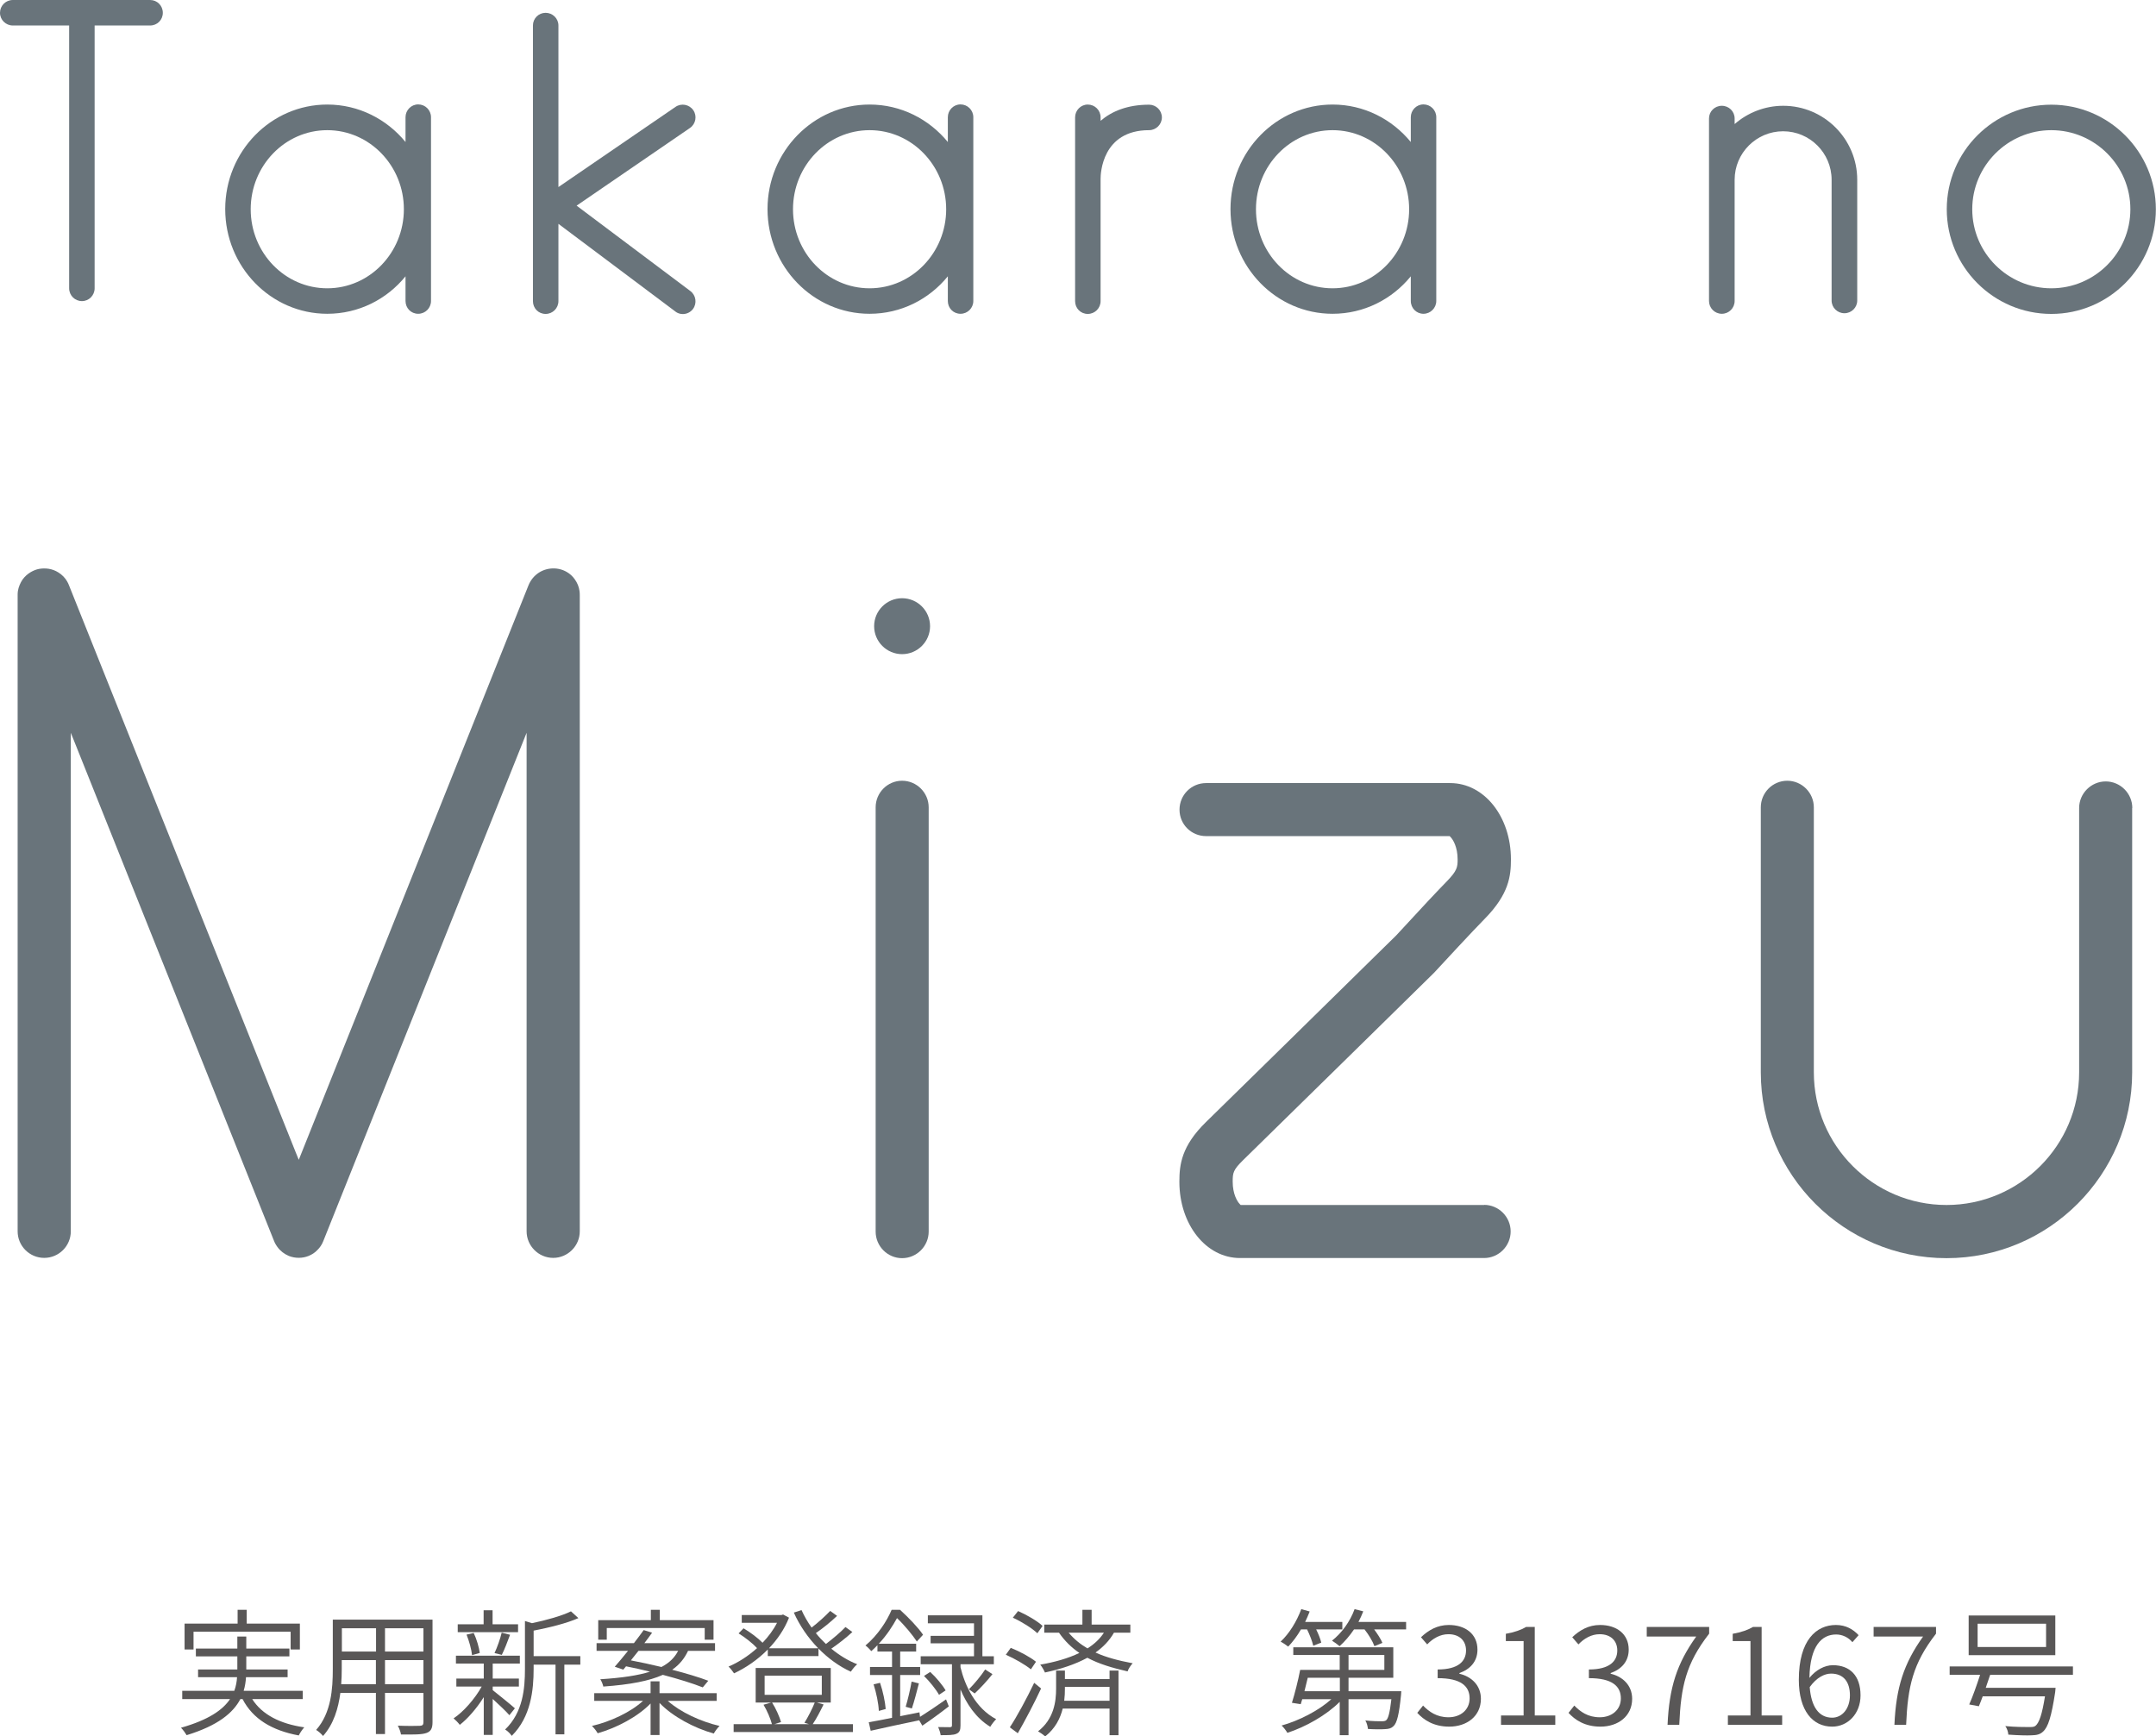
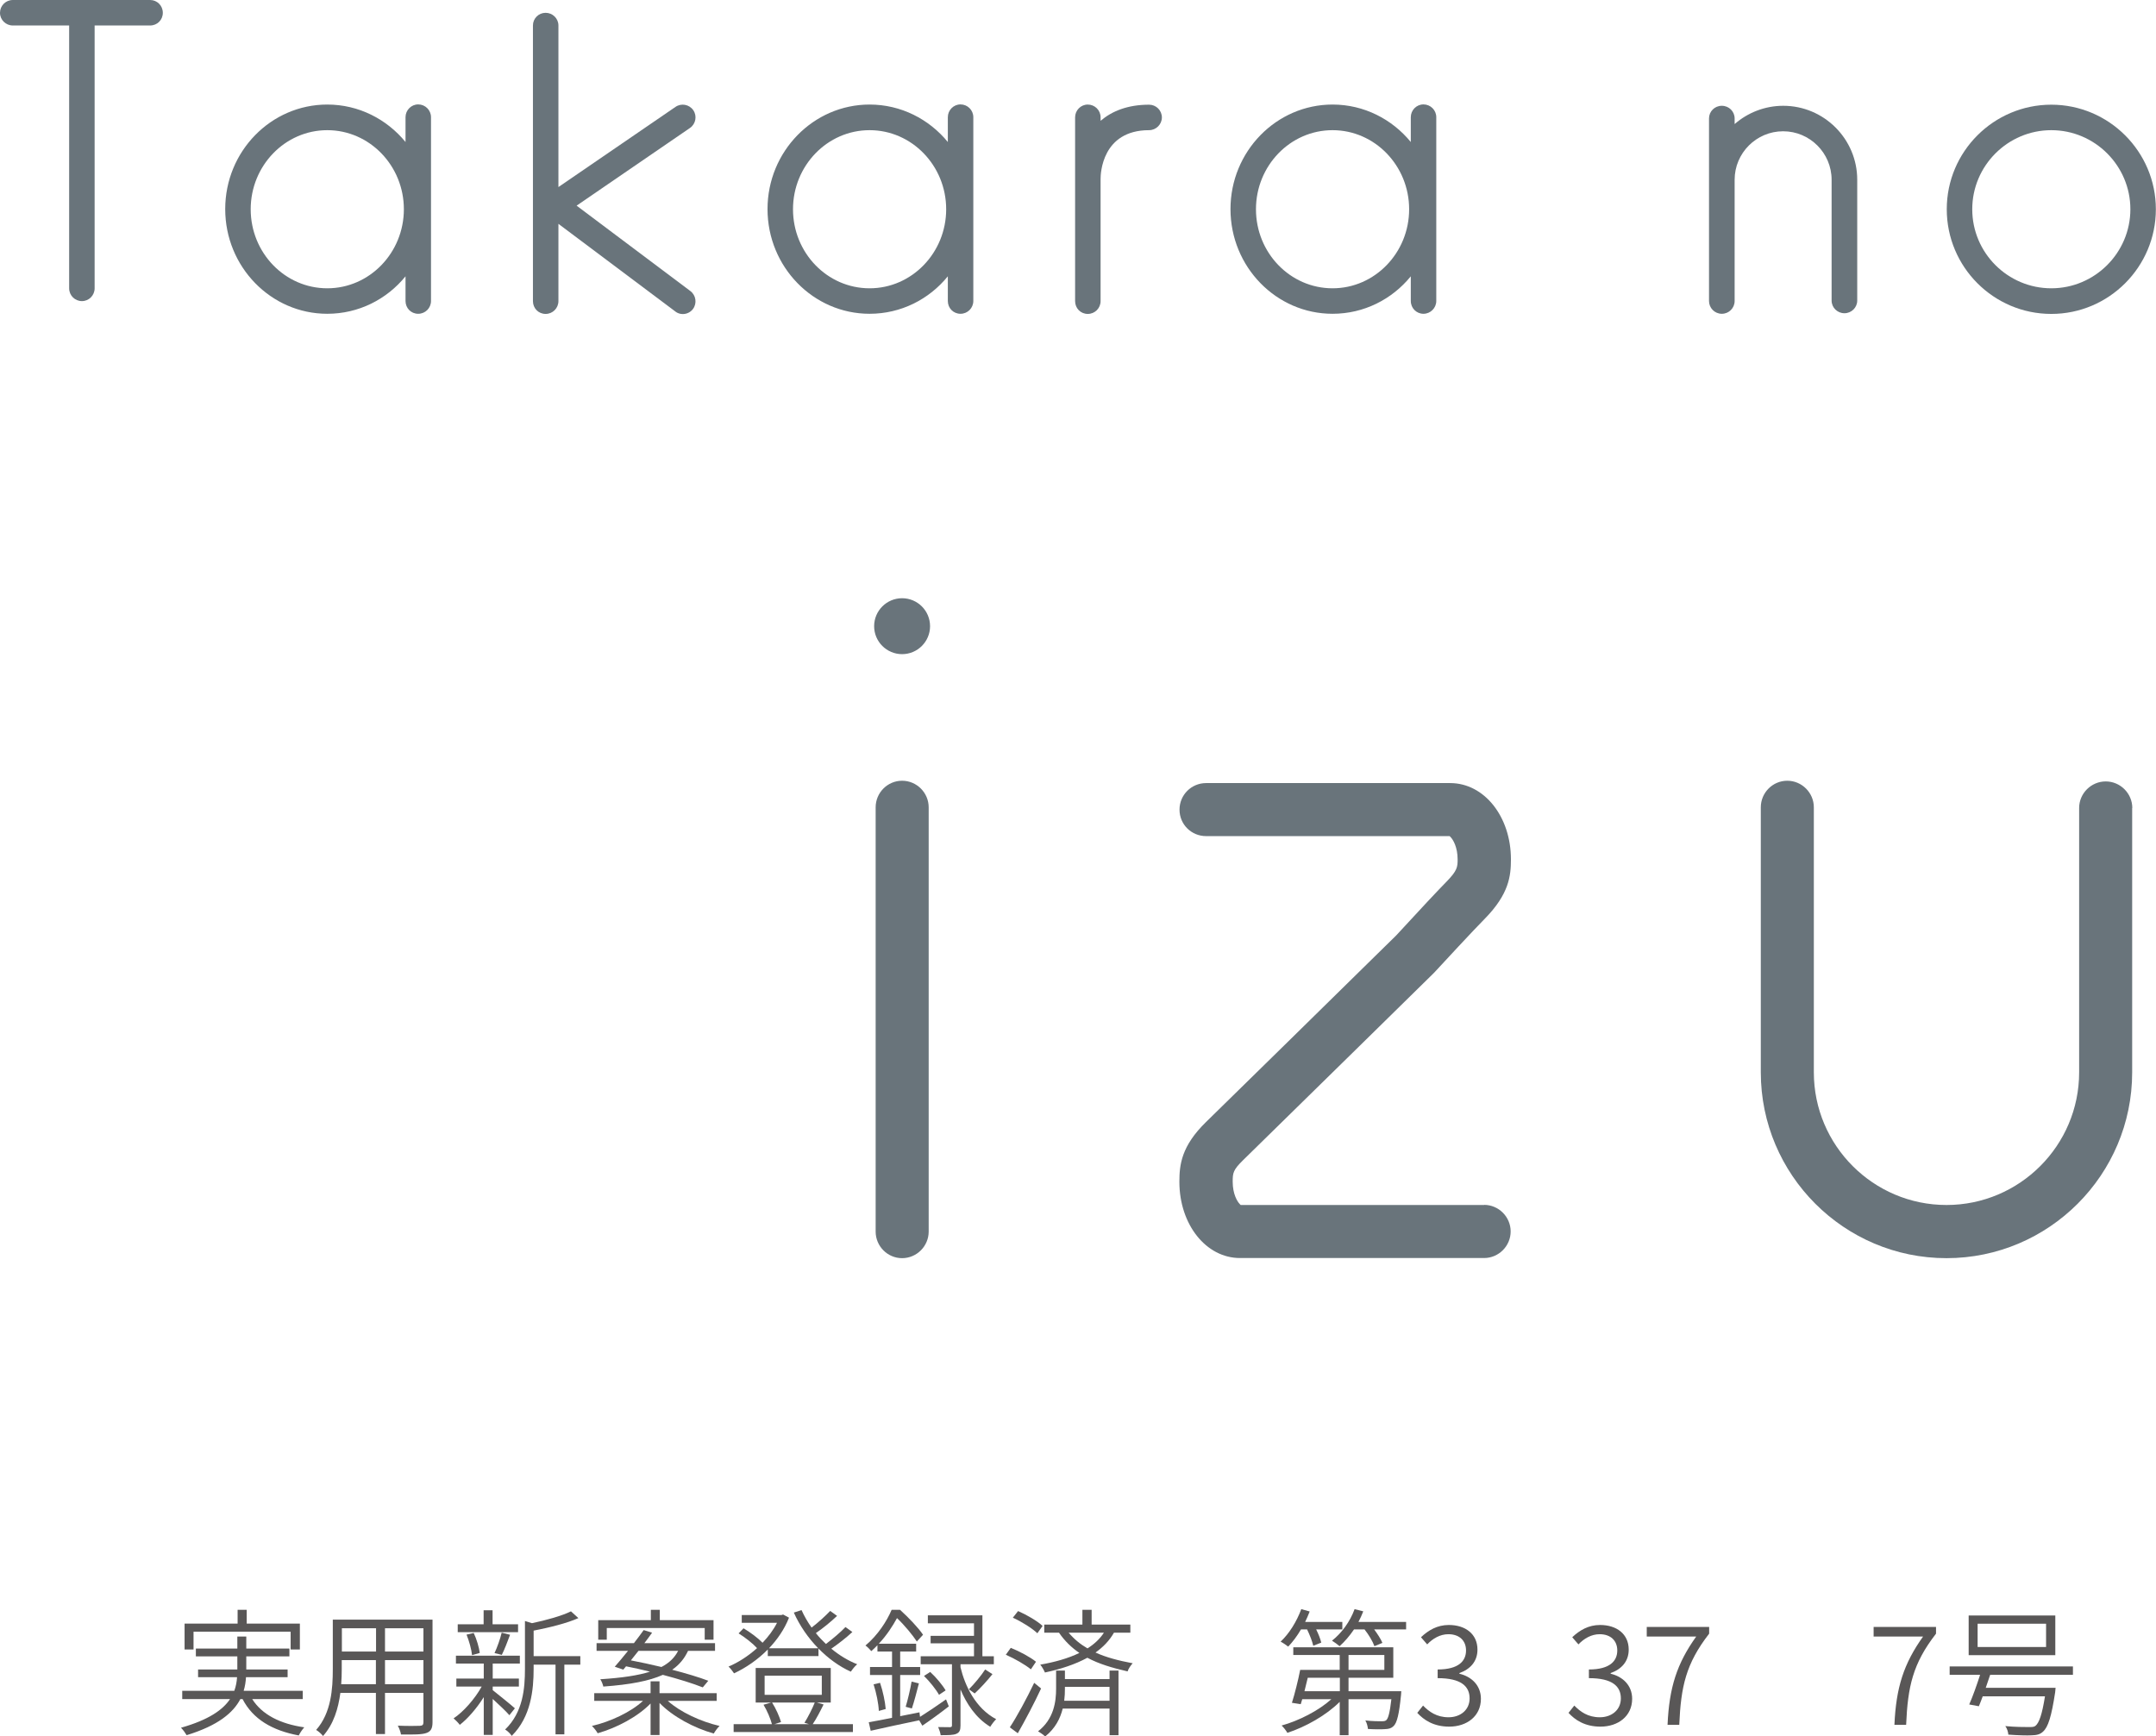
<svg xmlns="http://www.w3.org/2000/svg" id="_レイヤー_2" data-name="レイヤー 2" viewBox="0 0 156.52 126.06">
  <defs>
    <style>
      .cls-1 {
        fill: #69747b;
      }

      .cls-2 {
        fill: #595757;
      }
    </style>
  </defs>
  <g id="_レイヤー_1-2" data-name="レイヤー 1">
    <g>
      <g>
-         <path class="cls-1" d="M42.09,43.24c0-.12,0-.23-.02-.34-.04-.3-.16-.59-.34-.84-.16-.23-.36-.41-.59-.54-.7-.41-1.64-.32-2.25.23-.15.13-.27.28-.37.44-.06.1-.12.21-.16.32l-16.67,41.69-.2-.49L5.02,42.52c-.04-.11-.09-.21-.14-.3-.15-.27-.38-.5-.64-.66-.22-.14-.46-.23-.72-.27-.22-.03-.45-.03-.68.01-.21.04-.41.12-.6.23-.24.14-.44.32-.6.54-.17.25-.29.54-.34.83-.01.11-.03.22-.02.34v46.15c0,1.06.86,1.93,1.93,1.93s1.93-.87,1.93-1.93v-36.19l.41,1.02,14.34,35.86c.04.11.09.21.15.3.03.05.06.1.1.15.21.29.5.51.83.65.46.18.98.18,1.43,0,.24-.1.45-.23.62-.41.2-.19.35-.41.45-.67l14.76-36.9v36.19c0,1.06.87,1.93,1.93,1.93s1.93-.87,1.93-1.93v-46.14Z" />
        <path class="cls-1" d="M67.42,58.61c0-1.06-.87-1.93-1.93-1.93s-1.92.87-1.92,1.93v30.8c0,1.06.86,1.93,1.92,1.93s1.93-.87,1.93-1.93v-30.8Z" />
        <path class="cls-1" d="M65.49,47.49c1.12,0,2.03-.91,2.03-2.03s-.91-2.03-2.03-2.03-2.03.91-2.03,2.03.91,2.03,2.03,2.03" />
        <path class="cls-1" d="M107.76,87.48h-17.69l-.06-.06c-.19-.19-.52-.74-.52-1.63,0-.64.03-.86.77-1.58,3.46-3.38,13.8-13.54,13.8-13.54.03-.03.05-.05.06-.06.68-.74,2.86-3.09,3.67-3.91,1.76-1.79,1.9-3.11,1.9-4.31,0-3.11-1.94-5.54-4.41-5.54h-17.72c-1.07,0-1.93.86-1.93,1.93s.86,1.92,1.93,1.92h17.68l.06.06c.19.19.52.74.52,1.63,0,.56-.03.82-.8,1.61-.57.58-1.87,1.96-3.66,3.91l-.04.04-1.57,1.54c-3.04,2.99-9.58,9.41-12.2,11.97-1.78,1.74-1.93,3.09-1.93,4.33,0,3.11,1.94,5.54,4.4,5.54h17.72c1.06,0,1.93-.87,1.93-1.93s-.87-1.93-1.93-1.93" />
        <path class="cls-1" d="M154.8,58.66c0-1.06-.87-1.93-1.93-1.93s-1.93.87-1.93,1.93v19.19c0,5.31-4.32,9.63-9.63,9.63s-9.63-4.32-9.63-9.63v-19.24c0-1.06-.87-1.93-1.93-1.93s-1.92.87-1.92,1.93v19.24c0,7.44,6.05,13.49,13.48,13.49s13.48-6.05,13.48-13.49v-19.19Z" />
        <path class="cls-1" d="M6.87,1.85v19.08c0,.51-.41.93-.92.93s-.93-.41-.93-.93V1.85H.93c-.51,0-.93-.41-.93-.92s.41-.93.93-.93h9.97c.51,0,.92.41.92.93s-.41.92-.92.92h-4.02Z" />
        <path class="cls-1" d="M18.2,15.19c0,3.17,2.49,5.74,5.56,5.74s5.56-2.58,5.56-5.74-2.49-5.74-5.56-5.74-5.56,2.58-5.56,5.74M29.44,21.86v-1.8c-1.36,1.67-3.4,2.72-5.68,2.72-4.09,0-7.41-3.41-7.41-7.6s3.32-7.59,7.41-7.59c2.28,0,4.32,1.06,5.68,2.72v-1.8c0-.51.41-.93.92-.93s.93.41.93.93v13.34c0,.51-.41.93-.93.93s-.92-.41-.92-.93" />
        <path class="cls-1" d="M49.01,22.6l-8.47-6.35v5.61c0,.51-.41.93-.93.93s-.92-.41-.92-.93V1.85c0-.51.41-.92.92-.92s.93.41.93.92v11.73l8.5-5.82c.42-.29,1-.18,1.29.24.29.42.18,1-.24,1.29l-8.23,5.64,8.26,6.2c.41.31.49.89.19,1.3-.18.24-.46.37-.74.37-.19,0-.39-.06-.55-.19" />
        <path class="cls-1" d="M57.57,15.19c0,3.17,2.49,5.74,5.56,5.74s5.56-2.58,5.56-5.74-2.49-5.74-5.56-5.74-5.56,2.58-5.56,5.74M68.81,21.86v-1.8c-1.36,1.67-3.4,2.72-5.68,2.72-4.09,0-7.41-3.41-7.41-7.6s3.33-7.59,7.41-7.59c2.28,0,4.32,1.06,5.68,2.72v-1.8c0-.51.41-.93.92-.93s.93.41.93.93v13.34c0,.51-.41.93-.93.93s-.92-.41-.92-.93" />
        <path class="cls-1" d="M84.35,8.52c0,.51-.42.93-.93.93-3.42,0-3.52,3.16-3.52,3.52v8.89c0,.51-.41.93-.93.93s-.92-.41-.92-.93v-13.34c0-.51.41-.93.92-.93s.93.41.93.93v.25c.82-.7,1.96-1.17,3.52-1.17.51,0,.93.41.93.93" />
        <path class="cls-1" d="M91.18,15.19c0,3.17,2.49,5.74,5.56,5.74s5.56-2.58,5.56-5.74-2.49-5.74-5.56-5.74-5.56,2.58-5.56,5.74M102.42,21.86v-1.8c-1.36,1.67-3.4,2.72-5.68,2.72-4.09,0-7.41-3.41-7.41-7.6s3.33-7.59,7.41-7.59c2.28,0,4.32,1.06,5.68,2.72v-1.8c0-.51.41-.93.92-.93s.93.41.93.93v13.34c0,.51-.42.93-.93.93s-.92-.41-.92-.93" />
        <path class="cls-1" d="M125.94,9c.94-.82,2.18-1.32,3.52-1.32,2.96,0,5.37,2.41,5.37,5.37v8.77c0,.51-.42.92-.93.92s-.93-.41-.93-.92v-8.77c0-1.94-1.58-3.52-3.52-3.52s-3.52,1.58-3.52,3.52v8.8c0,.51-.41.93-.93.93s-.93-.42-.93-.93v-13.25c0-.51.41-.92.93-.92s.93.41.93.92v.39Z" />
        <path class="cls-1" d="M143.18,15.19c0,3.17,2.58,5.74,5.74,5.74s5.74-2.58,5.74-5.74-2.58-5.74-5.74-5.74-5.74,2.58-5.74,5.74M141.33,15.19c0-4.19,3.41-7.59,7.59-7.59s7.59,3.41,7.59,7.59-3.4,7.6-7.59,7.6-7.59-3.41-7.59-7.6" />
      </g>
      <g>
        <path class="cls-2" d="M18.31,123.35c.71,1.12,2.02,1.8,3.78,2.05-.14.15-.32.42-.4.59-1.94-.36-3.33-1.19-4.08-2.64h-.16c-.52.99-1.61,1.92-3.9,2.62-.08-.14-.26-.39-.41-.54,2.01-.57,3.04-1.3,3.56-2.08h-3.47v-.6h3.78c.12-.33.18-.66.2-.99h-2.83v-.56h2.85v-.95h-3.01v-.57h3.01v-.87h.65v.87h3.13v.57h-3.13v.95h3v.56h-3.02c-.02.33-.07.66-.17.99h4.29v.6h-3.67ZM14.05,119.75h-.65v-1.88h3.85v-1h.66v1h3.86v1.88h-.67v-1.29h-7.05v1.29Z" />
        <path class="cls-2" d="M31.4,125.03c0,.46-.13.67-.44.78-.33.12-.91.12-1.85.11-.02-.17-.13-.46-.23-.64.72.03,1.4.02,1.6.01.19-.01.26-.07.26-.26v-2.13h-2.79v2.99h-.66v-2.99h-2.58c-.15,1.12-.48,2.26-1.26,3.13-.09-.13-.35-.36-.5-.44,1.1-1.24,1.21-3,1.21-4.41v-3.6h7.24v7.45ZM27.29,122.27v-1.75h-2.48v.66c0,.35-.01.71-.04,1.09h2.52ZM24.82,118.21v1.69h2.48v-1.69h-2.48ZM30.74,118.21h-2.79v1.69h2.79v-1.69ZM30.74,122.27v-1.75h-2.79v1.75h2.79Z" />
        <path class="cls-2" d="M36.98,124.52c-.22-.26-.78-.79-1.21-1.18v2.61h-.65v-2.74c-.51.81-1.16,1.56-1.74,2.01-.11-.15-.31-.35-.45-.47.72-.48,1.54-1.41,2.04-2.31h-1.84v-.58h1.99v-1.09h-2.02v-.57h4.64v.57h-1.97v1.09h1.9v.58h-1.9v.26c.38.3,1.37,1.1,1.61,1.32l-.4.5ZM37.61,118.49h-4.38v-.57h1.88v-1.02h.65v1.02h1.85v.57ZM34.27,120.16c-.04-.4-.21-1.02-.4-1.49l.52-.12c.22.46.39,1.06.44,1.45l-.56.16ZM35.9,120.01c.19-.4.42-1.04.52-1.48l.61.15c-.19.51-.41,1.09-.6,1.46l-.53-.13ZM42.13,120.85h-1.16v5.06h-.64v-5.06h-1.59v.32c0,1.49-.19,3.47-1.59,4.85-.09-.15-.32-.37-.48-.46,1.3-1.25,1.44-2.98,1.44-4.4v-3.48l.51.16c1.05-.22,2.19-.54,2.83-.86l.54.49c-.85.38-2.12.69-3.25.91v1.85h3.39v.62Z" />
        <path class="cls-2" d="M48.48,123.48c.91.82,2.41,1.51,3.76,1.82-.13.12-.33.38-.42.55-1.42-.39-3-1.24-3.94-2.22v2.33h-.65v-2.29c-.93.96-2.46,1.77-3.84,2.16-.09-.16-.28-.41-.42-.53,1.35-.31,2.83-1.01,3.71-1.82h-3.54v-.56h4.09v-.86h.65v.86h4.15v.56h-3.55ZM44.63,121c.28-.32.62-.72.96-1.15h-2.28v-.56h2.71c.26-.33.5-.66.71-.95l.61.19c-.17.24-.36.5-.56.76h5.13v.56h-1.96c-.26.55-.62,1-1.15,1.37,1,.26,1.94.54,2.62.8l-.4.48c-.7-.28-1.76-.61-2.9-.91-.98.44-2.36.71-4.32.85-.03-.15-.13-.4-.22-.53,1.59-.1,2.75-.28,3.61-.55-.59-.15-1.18-.28-1.74-.39l-.2.24-.62-.21ZM44.05,119.04h-.62v-1.42h3.82v-.75h.65v.75h3.9v1.42h-.64v-.85h-7.11v.85ZM46.35,119.85c-.19.24-.37.47-.55.69.7.13,1.46.3,2.22.48.59-.31.96-.69,1.21-1.17h-2.88Z" />
        <path class="cls-2" d="M61.88,118.48c-.45.42-1.03.87-1.53,1.21.58.48,1.22.87,1.88,1.13-.16.13-.35.37-.46.54-.85-.38-1.65-.97-2.35-1.68v.55h-3.68v-.48c-.74.75-1.61,1.34-2.45,1.73-.09-.14-.27-.37-.4-.49.69-.29,1.43-.76,2.07-1.34-.32-.35-.87-.78-1.34-1.07l.36-.37c.49.29,1.06.72,1.38,1.05.42-.44.79-.93,1.05-1.45h-2.56v-.56h2.88l.12-.04.43.23c-.33.84-.85,1.59-1.45,2.22h3.57c-.73-.75-1.34-1.63-1.77-2.59l.56-.18c.2.44.44.86.73,1.27.47-.36,1.01-.85,1.35-1.21l.5.36c-.45.43-1.04.91-1.54,1.25.22.28.47.54.73.79.49-.37,1.07-.86,1.42-1.23l.5.36ZM59.79,123.74c-.25.51-.53,1.05-.79,1.43h2.92v.57h-8.66v-.57h2.78c-.1-.39-.35-.98-.61-1.41l.56-.16h-1.13v-2.51h5.45v2.51h-1.01l.49.14ZM55.51,123.04h4.15v-1.39h-4.15v1.39ZM56.05,123.6c.28.44.54,1.03.65,1.42l-.48.15h2.51l-.33-.1c.25-.39.57-1.02.75-1.47h-3.1Z" />
        <path class="cls-2" d="M68.88,123.88c-.64.5-1.33,1-1.92,1.4l-.23-.39c-1.26.26-2.55.54-3.52.76l-.14-.62c.47-.08,1.05-.19,1.69-.32v-3.11h-1.6v-.58h1.6v-1.12h-1.06v-.46c-.14.15-.29.29-.45.43-.1-.13-.3-.33-.42-.41.91-.76,1.56-1.79,1.9-2.59h.61c.6.54,1.33,1.3,1.67,1.81l-.45.49c-.3-.46-.9-1.19-1.44-1.7-.31.57-.74,1.24-1.32,1.86h2.71v.57h-1.16v1.12h1.45v.58h-1.45v2.99l1.4-.28.04.33c.51-.32,1.21-.79,1.89-1.27l.2.51ZM63.89,122.17c.21.61.37,1.39.41,1.9l-.5.14c-.02-.53-.18-1.31-.38-1.93l.47-.11ZM65.75,123.91c.15-.49.34-1.3.43-1.83l.53.13c-.16.62-.35,1.35-.51,1.82l-.45-.12ZM69.73,121.04c.32,1.33,1.08,2.97,2.59,3.77-.13.12-.33.38-.43.55-1.07-.65-1.74-1.71-2.16-2.71v2.61c0,.33-.06.51-.3.61-.22.1-.59.1-1.14.1-.02-.16-.1-.41-.18-.59.39.01.74.01.85.01.12-.01.15-.03.15-.14v-4.43h-2.27v-.58h3.87v-.94h-3.15v-.54h3.15v-.91h-3.35v-.58h3.96v2.97h.83v.58h-2.42v.22ZM68.17,123.04c-.21-.38-.67-.96-1.09-1.37l.45-.29c.43.39.9.96,1.12,1.34l-.48.32ZM70.34,122.64c.38-.38.9-1,1.18-1.44l.53.34c-.39.49-.89,1.03-1.29,1.4l-.42-.3Z" />
        <path class="cls-2" d="M74.84,121.19c-.4-.33-1.18-.78-1.82-1.06l.36-.5c.63.25,1.43.68,1.83,1.01l-.37.55ZM75.58,122.58c-.49,1.06-1.16,2.32-1.69,3.25l-.58-.43c.51-.77,1.23-2.1,1.77-3.23l.5.41ZM75.31,118.57c-.38-.36-1.14-.84-1.78-1.13l.38-.48c.62.27,1.4.72,1.78,1.08l-.38.53ZM80.55,121.28h.65v4.69h-.65v-1.93h-3.4c-.18.72-.54,1.44-1.27,2.02-.12-.11-.36-.28-.52-.37,1.16-.9,1.31-2.17,1.31-3.1v-1.31h.64v.62h3.24v-.62ZM80.87,118.53c-.33.58-.79,1.05-1.34,1.44.79.36,1.69.59,2.7.78-.14.15-.3.38-.37.59-1.1-.25-2.08-.54-2.92-.99-.9.49-1.96.83-3.08,1.07-.06-.15-.22-.43-.34-.57,1.04-.18,2.02-.45,2.84-.85-.56-.38-1.06-.86-1.48-1.47h-1.07v-.59h2.77v-1.07h.67v1.07h2.81v.59h-1.19ZM80.55,123.47v-1.01h-3.24v.13c0,.28-.01.57-.05.88h3.29ZM77.58,118.53c.4.47.85.84,1.37,1.14.49-.31.9-.69,1.19-1.14h-2.56Z" />
        <path class="cls-2" d="M94.45,118.29c-.28.48-.61.92-.93,1.25-.11-.09-.39-.28-.55-.36.63-.59,1.17-1.47,1.5-2.36l.61.17c-.1.26-.21.51-.33.76h2.7v.54h-1.9c.17.34.31.7.37.96l-.58.23c-.07-.32-.26-.8-.45-1.19h-.44ZM101.73,122.78s-.01.19-.02.28c-.14,1.4-.29,2.01-.54,2.25-.16.16-.34.21-.61.22-.25.02-.74.02-1.25-.01-.02-.19-.08-.44-.19-.62.51.06.99.06,1.16.06.18,0,.28-.01.36-.08.15-.14.26-.56.37-1.52h-3.11v2.61h-.64v-2.42c-.98.98-2.48,1.82-3.8,2.25-.09-.16-.28-.41-.42-.53,1.26-.35,2.69-1.08,3.61-1.91h-2.11c-.04.13-.08.25-.11.36l-.64-.1c.2-.63.45-1.62.6-2.39h2.87v-1.08h-3.37v-.56h7.26v2.21h-3.25v.98h3.83ZM94.94,121.8c-.08.33-.16.66-.24.98h2.57v-.98h-2.33ZM102.08,117.75v.54h-2.32c.25.34.49.71.6.98l-.58.24c-.12-.34-.41-.83-.72-1.22h-.76c-.32.47-.68.89-1.05,1.22-.12-.11-.4-.31-.55-.4.7-.55,1.31-1.38,1.64-2.29l.63.16c-.1.26-.22.52-.35.77h3.46ZM97.9,121.23h2.6v-1.08h-2.6v1.08Z" />
        <path class="cls-2" d="M102.89,124.35l.42-.53c.43.44.98.85,1.85.85s1.53-.54,1.53-1.37c0-.88-.62-1.47-2.32-1.47v-.63c1.53,0,2.06-.62,2.06-1.38,0-.72-.49-1.18-1.28-1.18-.6,0-1.13.31-1.54.74l-.45-.52c.54-.51,1.18-.89,2.02-.89,1.2,0,2.08.65,2.08,1.79,0,.87-.54,1.43-1.31,1.7v.05c.86.2,1.56.83,1.56,1.82,0,1.26-1.02,2.02-2.3,2.02-1.14,0-1.85-.49-2.32-1Z" />
-         <path class="cls-2" d="M108.97,124.54h1.64v-5.4h-1.29v-.53c.63-.11,1.1-.28,1.48-.5h.62v6.43h1.49v.68h-3.94v-.68Z" />
        <path class="cls-2" d="M113.87,124.35l.42-.53c.43.44.98.85,1.85.85s1.53-.54,1.53-1.37c0-.88-.62-1.47-2.32-1.47v-.63c1.53,0,2.06-.62,2.06-1.38,0-.72-.49-1.18-1.28-1.18-.6,0-1.13.31-1.54.74l-.45-.52c.54-.51,1.18-.89,2.02-.89,1.2,0,2.08.65,2.08,1.79,0,.87-.54,1.43-1.31,1.7v.05c.86.2,1.56.83,1.56,1.82,0,1.26-1.02,2.02-2.3,2.02-1.14,0-1.85-.49-2.32-1Z" />
        <path class="cls-2" d="M123.14,118.81h-3.59v-.7h4.53v.49c-1.69,2.18-2.05,3.84-2.17,6.62h-.85c.12-2.72.68-4.45,2.08-6.41Z" />
-         <path class="cls-2" d="M125.44,124.54h1.64v-5.4h-1.29v-.53c.63-.11,1.1-.28,1.48-.5h.62v6.43h1.49v.68h-3.94v-.68Z" />
-         <path class="cls-2" d="M130.59,121.95c0-2.89,1.28-3.98,2.69-3.98.73,0,1.26.32,1.65.74l-.45.51c-.29-.35-.73-.56-1.18-.56-1.03,0-1.9.8-1.94,3.15.46-.57,1.1-.92,1.7-.92,1.23,0,2.01.75,2.01,2.19,0,1.35-.94,2.27-2.06,2.27-1.41,0-2.42-1.15-2.42-3.4ZM131.38,122.48c.11,1.42.66,2.22,1.63,2.22.73,0,1.29-.66,1.29-1.62s-.45-1.58-1.37-1.58c-.46,0-1.04.27-1.55.98Z" />
        <path class="cls-2" d="M139.61,118.81h-3.59v-.7h4.53v.49c-1.69,2.18-2.05,3.84-2.17,6.62h-.85c.12-2.72.68-4.45,2.08-6.41Z" />
        <path class="cls-2" d="M144.48,121.59c-.1.3-.21.63-.32.94h5.07l-.03.32c-.27,1.77-.51,2.54-.89,2.87-.22.2-.45.25-.82.26-.32.02-.99,0-1.69-.05-.01-.18-.09-.45-.22-.62.7.07,1.44.07,1.7.07.24,0,.37,0,.48-.08.28-.22.49-.84.7-2.15h-4.52c-.1.27-.19.51-.28.72l-.7-.13c.25-.56.55-1.41.79-2.15h-2.21v-.61h8.95v.61h-6.01ZM149.21,120.16h-6.29v-2.88h6.29v2.88ZM148.54,117.88h-4.97v1.69h4.97v-1.69Z" />
      </g>
    </g>
  </g>
</svg>